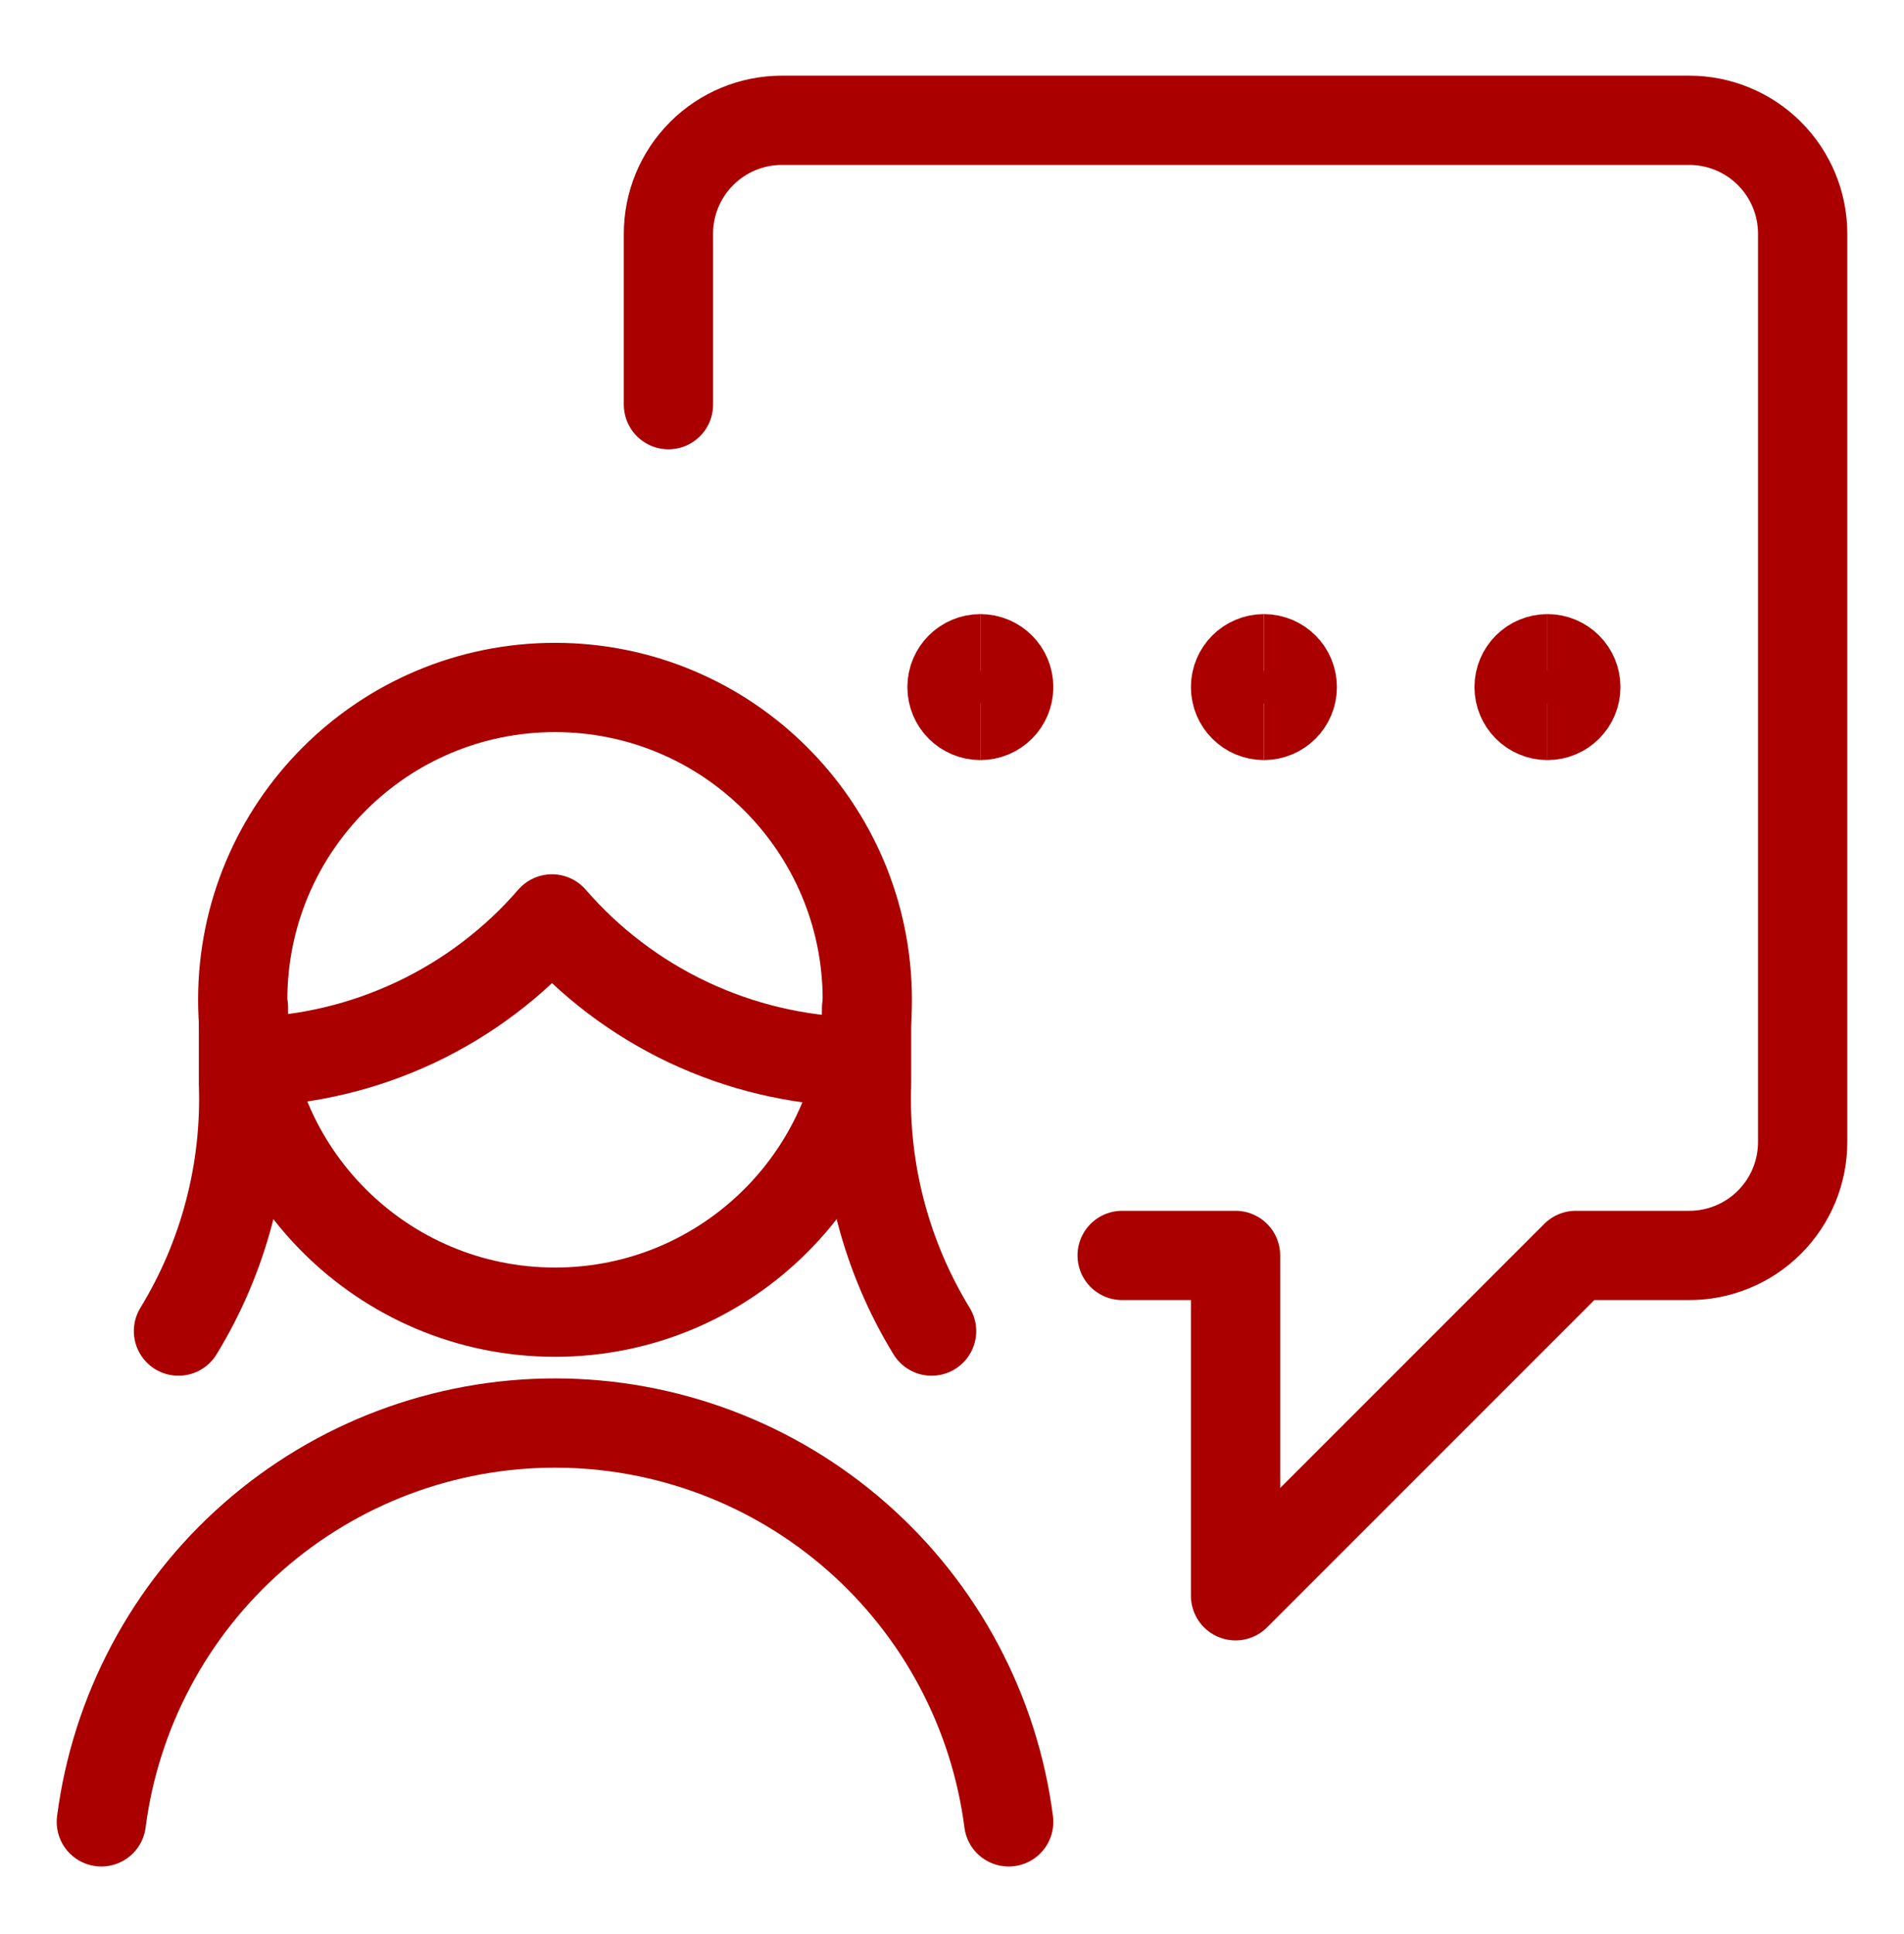
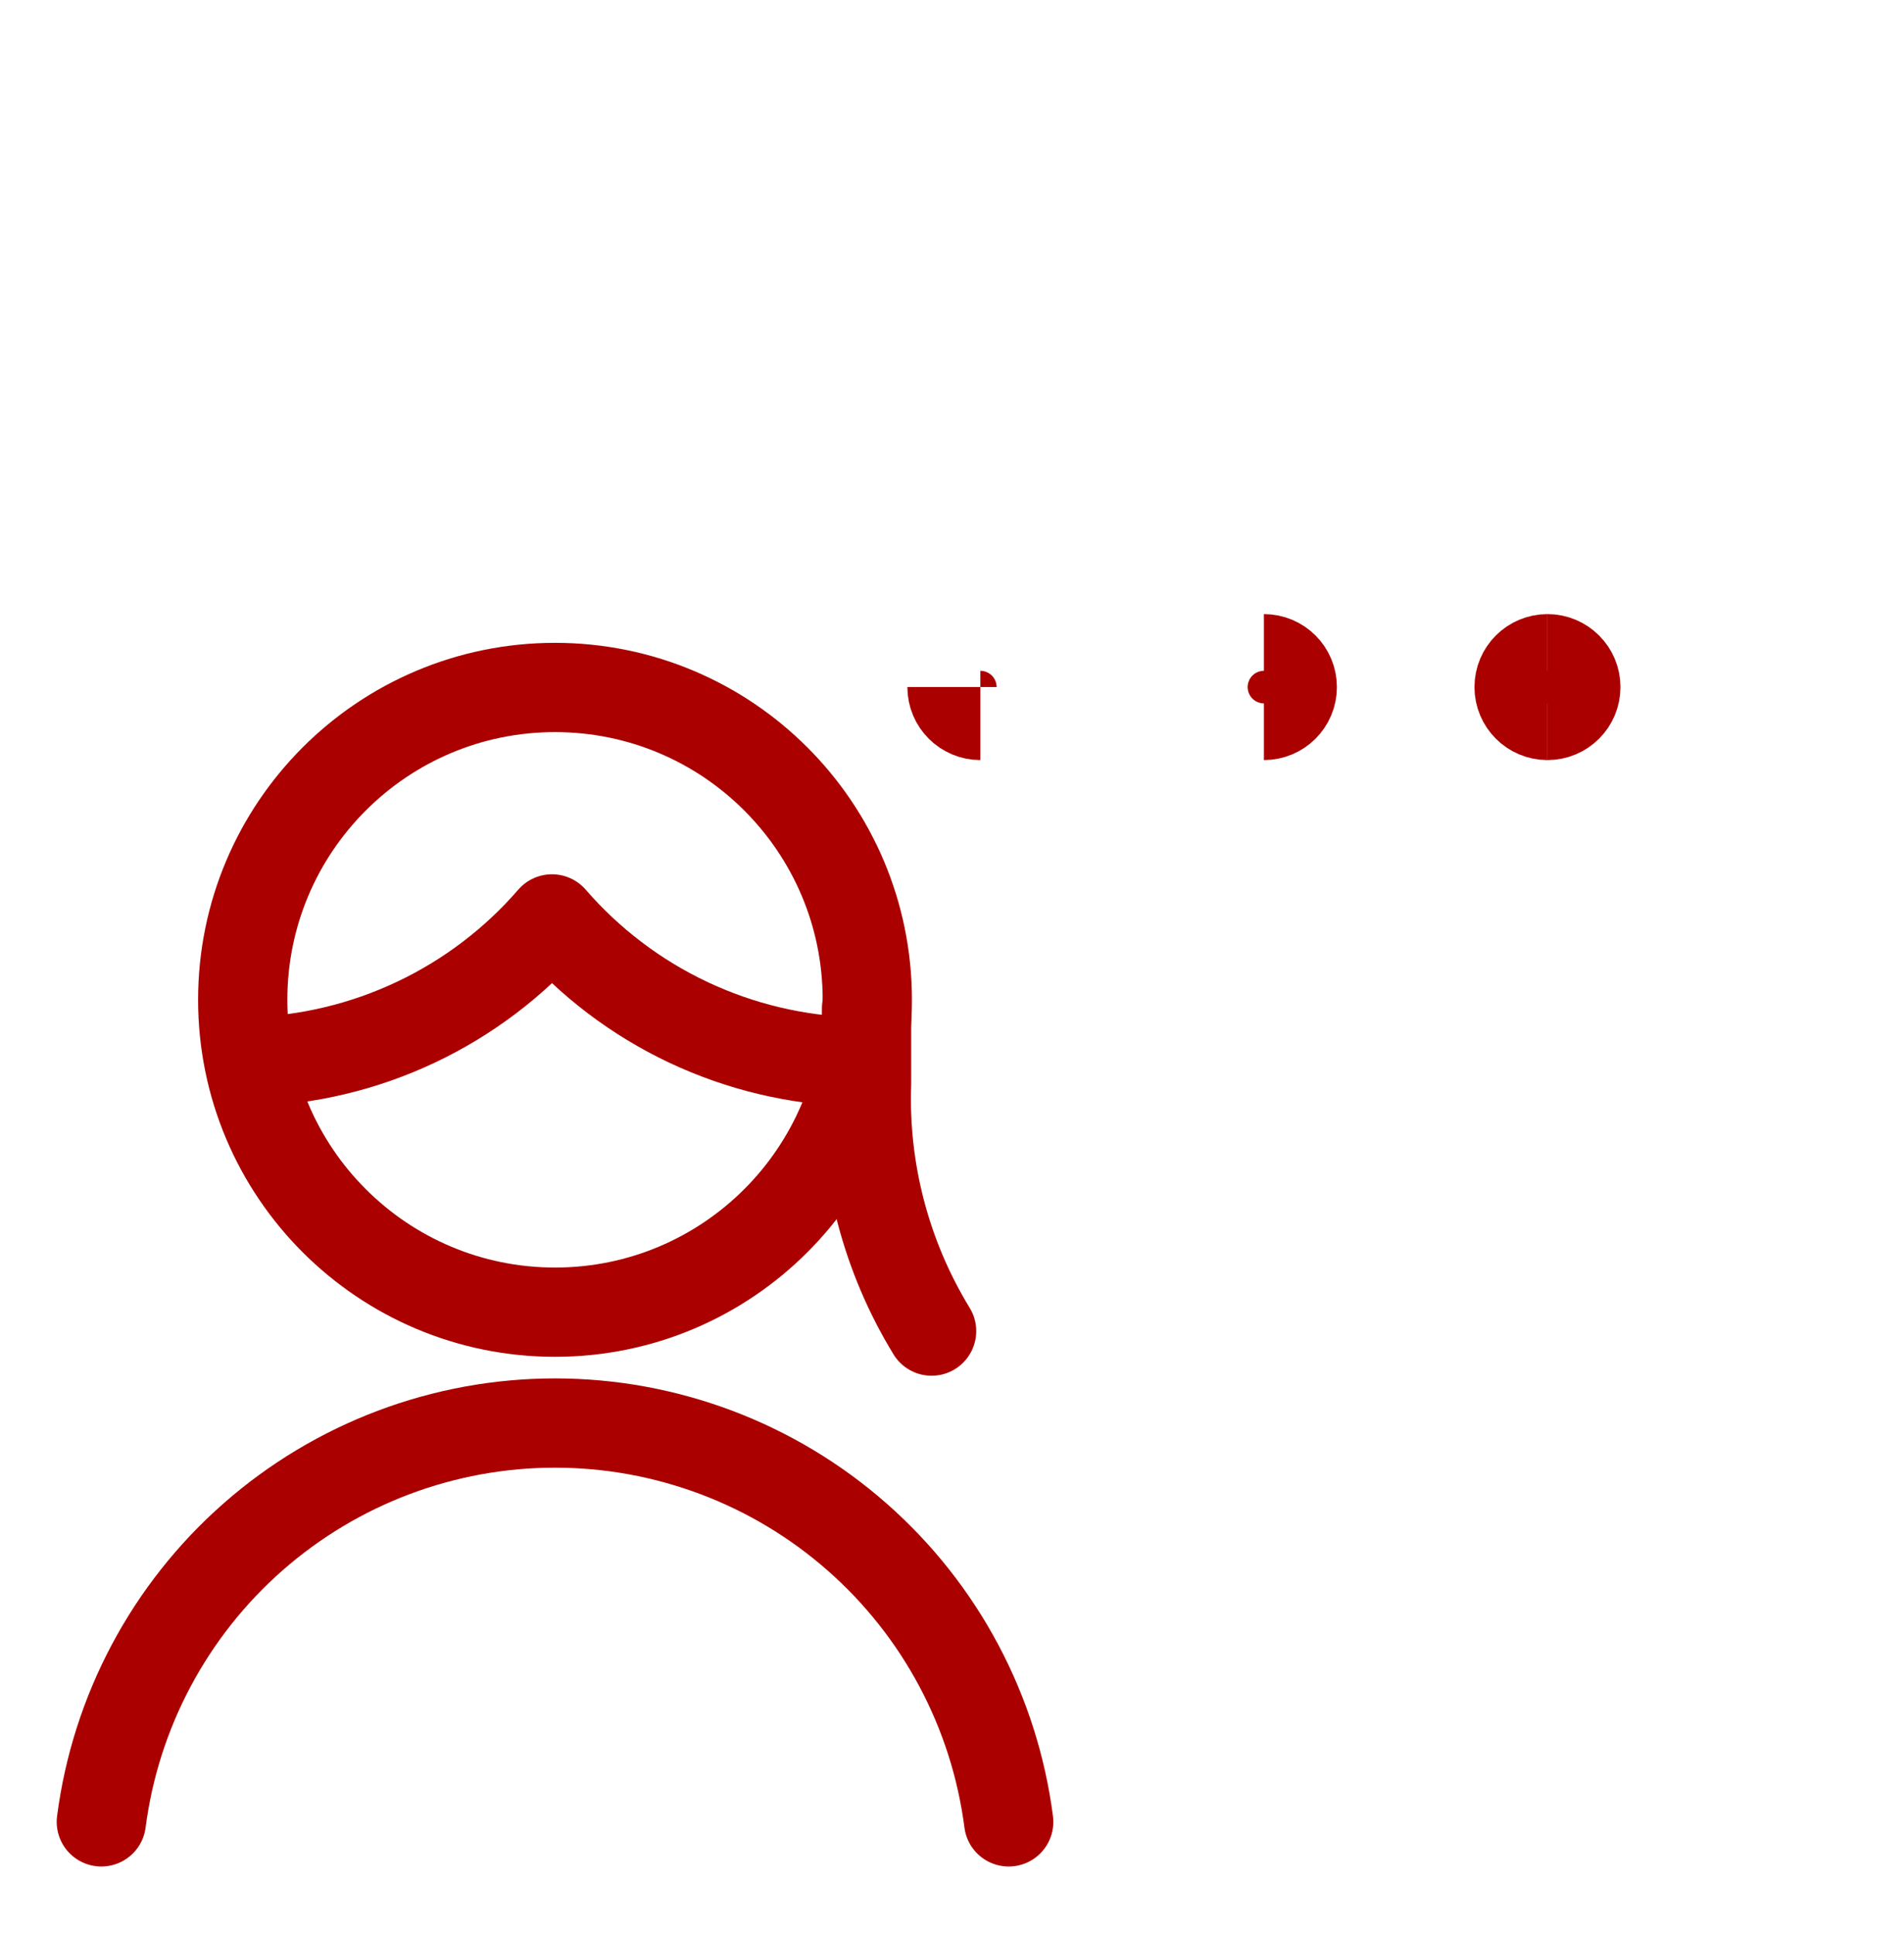
<svg xmlns="http://www.w3.org/2000/svg" width="64" height="65" viewBox="0 0 64 65" fill="none">
-   <path d="M8.184 33.883V36.425C8.284 39.349 7.524 42.239 5.999 44.736" stroke="#AA0000" stroke-width="3" stroke-linecap="round" stroke-linejoin="round" />
  <path d="M29.128 33.883V36.425C29.028 39.349 29.788 42.239 31.314 44.736" stroke="#AA0000" stroke-width="3" stroke-linecap="round" stroke-linejoin="round" />
  <path d="M8.388 35.687C10.323 35.636 12.227 35.183 13.977 34.356C15.728 33.529 17.287 32.346 18.554 30.883C19.822 32.346 21.381 33.529 23.131 34.356C24.882 35.183 26.786 35.636 28.721 35.687" stroke="#AA0000" stroke-width="3" stroke-linecap="round" stroke-linejoin="round" />
  <path d="M18.656 44.1C24.454 44.1 29.153 39.4 29.153 33.603C29.153 27.805 24.454 23.105 18.656 23.105C12.859 23.105 8.159 27.805 8.159 33.603C8.159 39.4 12.859 44.1 18.656 44.1Z" stroke="#AA0000" stroke-width="3" stroke-linecap="round" stroke-linejoin="round" />
  <path d="M33.906 61.23C33.427 57.525 31.615 54.12 28.808 51.654C26.002 49.187 22.393 47.826 18.656 47.826C14.92 47.826 11.311 49.187 8.504 51.654C5.698 54.12 3.886 57.525 3.406 61.23" stroke="#AA0000" stroke-width="3" stroke-linecap="round" stroke-linejoin="round" />
-   <path d="M37.719 42.193H41.531V53.631L52.969 42.193H56.756C57.261 42.197 57.761 42.1 58.228 41.908C58.696 41.717 59.12 41.434 59.477 41.077C59.834 40.72 60.117 40.295 60.309 39.828C60.5 39.361 60.597 38.861 60.594 38.355V7.855C60.594 6.844 60.192 5.875 59.477 5.16C58.762 4.445 57.792 4.043 56.781 4.043H26.281C25.27 4.043 24.3 4.445 23.585 5.16C22.87 5.875 22.469 6.844 22.469 7.855V13.6" stroke="#AA0000" stroke-width="3" stroke-linecap="round" stroke-linejoin="round" />
-   <path d="M42.484 24.045C41.958 24.045 41.531 23.618 41.531 23.092C41.531 22.565 41.958 22.139 42.484 22.139" stroke="#AA0000" stroke-width="3" />
  <path d="M42.484 24.045C43.011 24.045 43.438 23.618 43.438 23.092C43.438 22.565 43.011 22.139 42.484 22.139" stroke="#AA0000" stroke-width="3" />
-   <path d="M32.953 24.045C32.427 24.045 32 23.618 32 23.092C32 22.565 32.427 22.139 32.953 22.139" stroke="#AA0000" stroke-width="3" />
-   <path d="M32.953 24.045C33.48 24.045 33.906 23.618 33.906 23.092C33.906 22.565 33.48 22.139 32.953 22.139" stroke="#AA0000" stroke-width="3" />
+   <path d="M32.953 24.045C32.427 24.045 32 23.618 32 23.092" stroke="#AA0000" stroke-width="3" />
  <path d="M52.016 24.045C51.489 24.045 51.062 23.618 51.062 23.092C51.062 22.565 51.489 22.139 52.016 22.139" stroke="#AA0000" stroke-width="3" />
  <path d="M52.016 24.045C52.542 24.045 52.969 23.618 52.969 23.092C52.969 22.565 52.542 22.139 52.016 22.139" stroke="#AA0000" stroke-width="3" />
</svg>